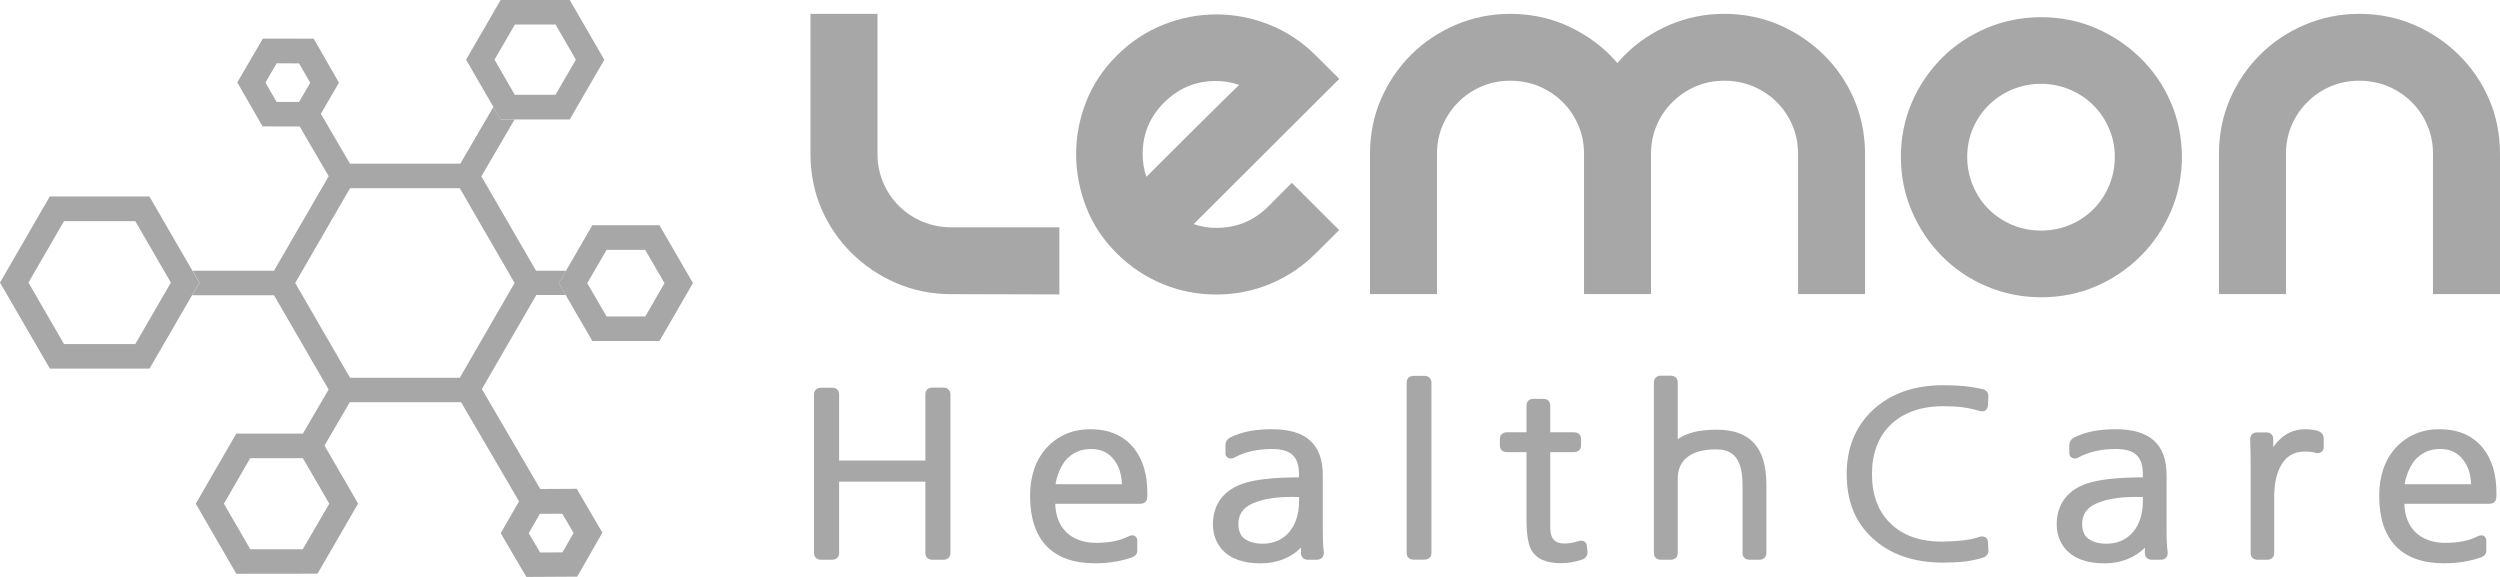
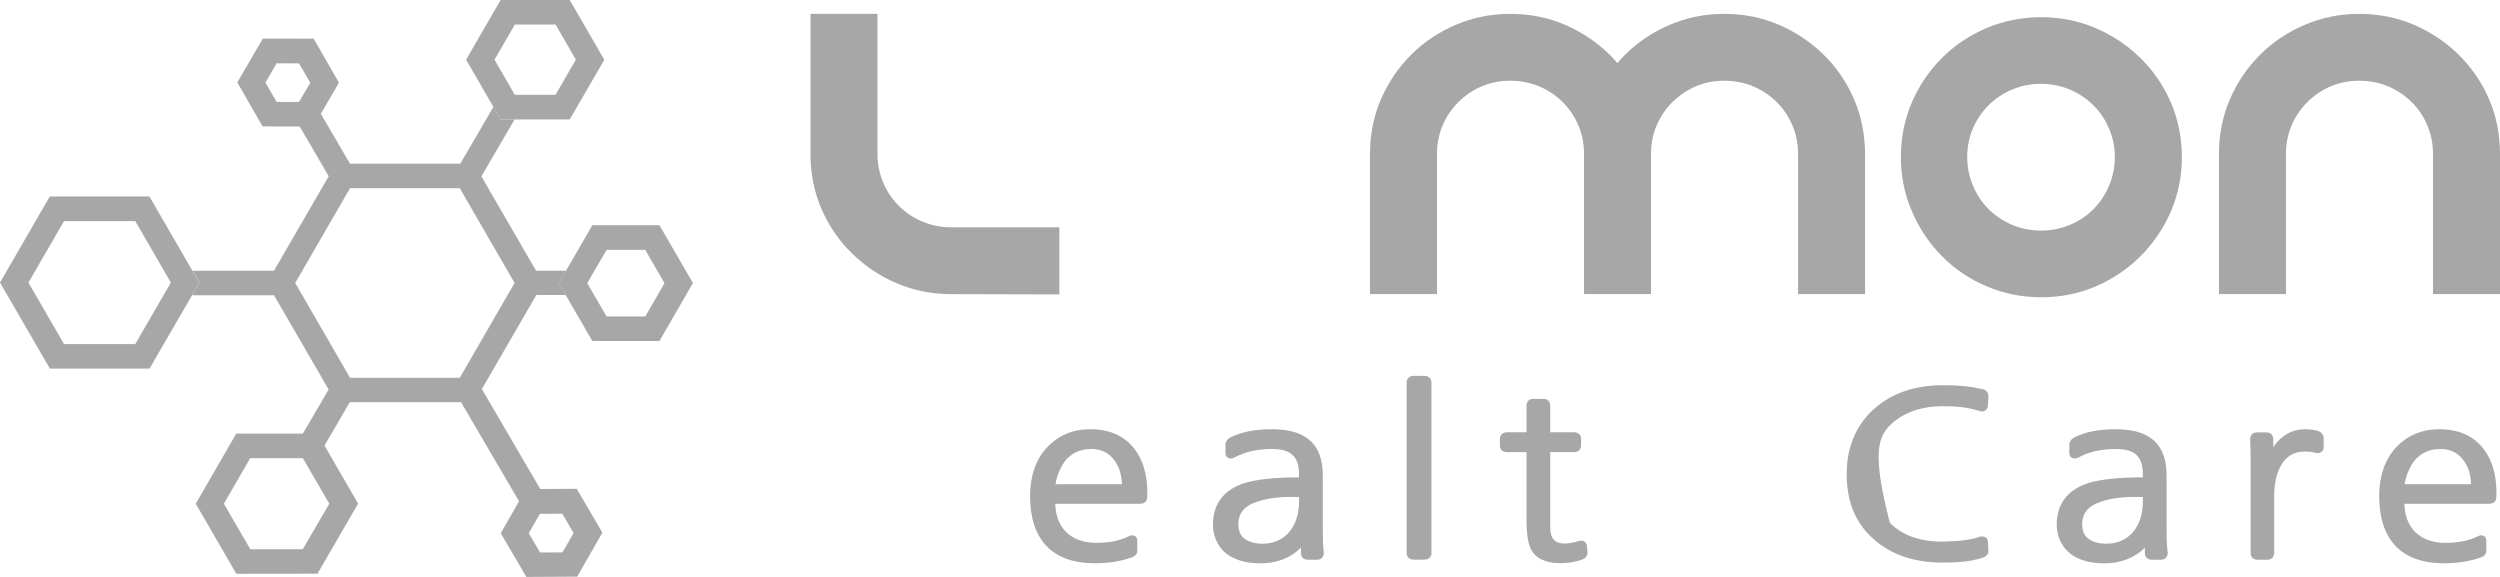
<svg xmlns="http://www.w3.org/2000/svg" width="195" height="45" viewBox="0 0 195 45" fill="none">
-   <path d="M73.589 30.233H72.723C72.394 30.233 72.178 30.442 72.178 30.747V35.923H65.45V30.755C65.45 30.442 65.234 30.241 64.905 30.241H64.039C63.711 30.241 63.494 30.449 63.494 30.755V43.146C63.494 43.459 63.711 43.66 64.039 43.66H64.905C65.234 43.66 65.45 43.451 65.45 43.146V37.568H72.178V43.146C72.178 43.459 72.394 43.66 72.723 43.66H73.589C73.917 43.66 74.134 43.451 74.134 43.146V30.755C74.126 30.442 73.91 30.233 73.589 30.233Z" fill="#A7A7A7" />
  <path d="M89.335 39.155C89.492 39.006 89.492 38.797 89.492 38.44C89.492 37.003 89.141 35.834 88.454 34.97C87.64 33.965 86.52 33.48 85.035 33.48C83.661 33.48 82.518 33.972 81.623 34.94C80.771 35.893 80.346 37.144 80.346 38.678C80.346 42.119 82.093 43.936 85.4 43.936C86.476 43.936 87.401 43.787 88.32 43.466C88.559 43.37 88.708 43.184 88.708 42.968V42.186C88.708 41.888 88.514 41.754 88.32 41.754C88.245 41.754 88.171 41.769 88.051 41.821C87.372 42.171 86.535 42.342 85.49 42.342C84.504 42.342 83.691 42.037 83.131 41.471C82.615 40.942 82.332 40.197 82.309 39.296H88.633C88.962 39.304 89.178 39.304 89.335 39.155ZM87.513 37.77H82.332C82.414 37.167 82.69 36.481 83.071 35.96C83.594 35.327 84.266 35.022 85.109 35.022C85.908 35.022 86.505 35.32 86.939 35.93C87.297 36.422 87.476 37.003 87.513 37.77Z" fill="#A7A7A7" />
  <path d="M103.178 41.426V37.07C103.178 34.657 101.887 33.48 99.221 33.48C97.892 33.48 96.899 33.674 96.003 34.099C95.637 34.285 95.585 34.56 95.585 34.709V35.372C95.585 35.677 95.936 35.871 96.257 35.7C97.093 35.245 98.064 35.022 99.214 35.022C100.692 35.022 101.319 35.61 101.319 36.988V37.234C99.423 37.234 97.974 37.39 97.019 37.695C95.436 38.217 94.607 39.334 94.607 40.927C94.607 41.627 94.853 42.32 95.286 42.826C95.936 43.571 96.966 43.943 98.333 43.943C99.617 43.943 100.759 43.474 101.476 42.707V43.146C101.476 43.459 101.693 43.66 102.021 43.66H102.715C103.044 43.66 103.26 43.452 103.26 43.109C103.201 42.647 103.178 42.156 103.178 41.426ZM100.737 38.76C100.894 38.76 101.058 38.76 101.237 38.768H101.327V39.088C101.327 41.106 100.214 42.409 98.49 42.409C97.915 42.409 97.452 42.282 97.101 42.037C96.78 41.836 96.593 41.411 96.593 40.882C96.593 40.033 97.071 39.453 98.019 39.147C98.519 38.961 99.385 38.76 100.737 38.76Z" fill="#A7A7A7" />
  <path d="M111.108 29.317H110.264C109.943 29.317 109.719 29.526 109.719 29.831V43.138C109.719 43.451 109.935 43.652 110.264 43.652H111.108C111.436 43.652 111.653 43.444 111.653 43.138V29.831C111.645 29.526 111.429 29.317 111.108 29.317Z" fill="#A7A7A7" />
  <path d="M123.778 42.602C123.778 42.357 123.584 42.171 123.338 42.171C123.27 42.171 123.203 42.185 123.151 42.2C122.74 42.327 122.36 42.394 122.024 42.394C121.255 42.394 120.919 41.999 120.919 41.121V35.267H122.778C123.099 35.267 123.323 35.059 123.323 34.754V34.233C123.323 33.92 123.106 33.719 122.778 33.719H120.919V31.648C120.919 31.321 120.717 31.112 120.396 31.112H119.59C119.268 31.112 119.067 31.313 119.067 31.648V33.719H117.536C117.208 33.719 116.991 33.927 116.991 34.233V34.754C116.991 35.066 117.208 35.267 117.536 35.267H119.067V40.532C119.067 41.612 119.186 42.394 119.425 42.863C119.806 43.571 120.575 43.928 121.725 43.928C122.277 43.928 122.845 43.839 123.42 43.645C123.704 43.533 123.853 43.295 123.823 43.02L123.778 42.602Z" fill="#A7A7A7" />
-   <path d="M133.91 33.517C132.551 33.517 131.58 33.748 130.864 34.255V29.817C130.864 29.504 130.647 29.303 130.318 29.303H129.549C129.221 29.303 129.004 29.511 129.004 29.817V43.146C129.004 43.459 129.221 43.66 129.549 43.66H130.318C130.647 43.66 130.864 43.451 130.864 43.146V37.33C130.864 35.863 131.916 35.052 133.835 35.052C134.806 35.052 135.918 35.364 135.918 37.799V43.146C135.918 43.459 136.135 43.66 136.463 43.66H137.232C137.553 43.66 137.777 43.451 137.777 43.146V37.785C137.777 34.91 136.516 33.517 133.91 33.517Z" fill="#A7A7A7" />
-   <path d="M155.055 42.259C155.055 41.954 154.764 41.753 154.375 41.88C153.808 42.096 152.8 42.222 151.553 42.245H151.464C149.739 42.245 148.373 41.753 147.409 40.778C146.484 39.862 146.013 38.573 146.013 36.965C146.013 35.394 146.491 34.113 147.424 33.167C148.44 32.184 149.828 31.685 151.553 31.685C152.725 31.685 153.502 31.782 154.413 32.057C154.756 32.162 155.01 31.998 155.055 31.655L155.092 30.97C155.122 30.643 154.943 30.404 154.607 30.345C153.584 30.121 152.815 30.047 151.553 30.047C149.321 30.047 147.491 30.687 146.103 31.961C144.736 33.234 144.042 34.917 144.042 36.965C144.042 39.095 144.699 40.733 146.05 41.969C147.417 43.242 149.268 43.883 151.553 43.883C152.905 43.883 153.741 43.779 154.622 43.51C154.95 43.421 155.13 43.19 155.092 42.922L155.055 42.259Z" fill="#A7A7A7" />
+   <path d="M155.055 42.259C155.055 41.954 154.764 41.753 154.375 41.88C153.808 42.096 152.8 42.222 151.553 42.245H151.464C149.739 42.245 148.373 41.753 147.409 40.778C146.013 35.394 146.491 34.113 147.424 33.167C148.44 32.184 149.828 31.685 151.553 31.685C152.725 31.685 153.502 31.782 154.413 32.057C154.756 32.162 155.01 31.998 155.055 31.655L155.092 30.97C155.122 30.643 154.943 30.404 154.607 30.345C153.584 30.121 152.815 30.047 151.553 30.047C149.321 30.047 147.491 30.687 146.103 31.961C144.736 33.234 144.042 34.917 144.042 36.965C144.042 39.095 144.699 40.733 146.05 41.969C147.417 43.242 149.268 43.883 151.553 43.883C152.905 43.883 153.741 43.779 154.622 43.51C154.95 43.421 155.13 43.19 155.092 42.922L155.055 42.259Z" fill="#A7A7A7" />
  <path d="M168.994 41.426V37.07C168.994 34.657 167.695 33.48 165.037 33.48C163.708 33.48 162.715 33.674 161.827 34.099C161.461 34.285 161.408 34.56 161.408 34.709V35.372C161.408 35.677 161.752 35.871 162.08 35.7C162.917 35.245 163.88 35.022 165.037 35.022C166.515 35.022 167.143 35.61 167.143 36.988V37.234C165.246 37.234 163.798 37.39 162.834 37.695C161.252 38.217 160.423 39.334 160.423 40.927C160.423 41.627 160.669 42.32 161.11 42.826C161.759 43.571 162.782 43.943 164.156 43.943C165.433 43.943 166.583 43.474 167.299 42.707V43.146C167.299 43.459 167.516 43.66 167.844 43.66H168.539C168.867 43.66 169.084 43.452 169.084 43.109C169.017 42.647 168.994 42.163 168.994 41.426ZM166.553 38.76C166.71 38.76 166.874 38.76 167.053 38.768H167.143V39.088C167.143 41.106 166.03 42.409 164.305 42.409C163.73 42.409 163.268 42.282 162.917 42.037C162.596 41.836 162.409 41.411 162.409 40.882C162.409 40.033 162.887 39.453 163.842 39.147C164.335 38.961 165.201 38.76 166.553 38.76Z" fill="#A7A7A7" />
  <path d="M180.747 33.592C180.441 33.518 180.119 33.48 179.798 33.48C178.783 33.48 177.947 33.95 177.312 34.873V34.24C177.312 33.927 177.096 33.726 176.767 33.726H176.058C175.729 33.726 175.513 33.935 175.513 34.255L175.52 34.538C175.535 35.007 175.55 35.409 175.55 36.102V43.146C175.55 43.459 175.767 43.66 176.095 43.66H176.842C177.17 43.66 177.387 43.452 177.387 43.146V38.753C177.387 37.762 177.558 36.958 177.894 36.347C178.305 35.588 178.917 35.223 179.761 35.223C180.119 35.223 180.403 35.253 180.582 35.312C180.896 35.431 181.247 35.23 181.247 34.918V34.188C181.247 33.994 181.165 33.734 180.747 33.592Z" fill="#A7A7A7" />
  <path d="M194.567 39.155C194.723 39.006 194.723 38.797 194.723 38.44C194.723 37.003 194.373 35.834 193.686 34.97C192.872 33.965 191.752 33.48 190.266 33.48C188.892 33.48 187.75 33.972 186.854 34.94C186.003 35.893 185.577 37.152 185.577 38.678C185.577 42.119 187.324 43.936 190.632 43.936C191.707 43.936 192.633 43.787 193.551 43.466C193.79 43.37 193.932 43.184 193.932 42.968V42.186C193.932 41.888 193.738 41.754 193.551 41.754C193.477 41.754 193.402 41.769 193.282 41.821C192.603 42.171 191.767 42.342 190.721 42.342C189.736 42.342 188.922 42.037 188.362 41.471C187.847 40.942 187.563 40.197 187.541 39.296H193.865C194.193 39.304 194.41 39.304 194.567 39.155ZM192.745 37.77H187.563C187.645 37.167 187.922 36.481 188.302 35.96C188.832 35.327 189.497 35.022 190.341 35.022C191.14 35.022 191.737 35.32 192.17 35.93C192.536 36.422 192.715 37.003 192.745 37.77Z" fill="#A7A7A7" />
  <path d="M169.323 7.982C168.763 6.679 167.964 5.517 166.956 4.527C165.955 3.544 164.783 2.762 163.469 2.196C162.155 1.63 160.714 1.34 159.198 1.34C157.713 1.34 156.279 1.63 154.95 2.189C153.621 2.755 152.449 3.537 151.463 4.527C150.478 5.517 149.686 6.679 149.126 7.982C148.559 9.3 148.268 10.73 148.268 12.242C148.268 13.724 148.551 15.153 149.126 16.479C149.694 17.804 150.478 18.981 151.463 19.971C152.449 20.977 153.621 21.766 154.957 22.332C156.286 22.898 157.72 23.188 159.206 23.188C160.729 23.188 162.17 22.898 163.484 22.332C164.798 21.766 165.97 20.969 166.971 19.971C167.979 18.966 168.77 17.79 169.338 16.471C169.905 15.146 170.189 13.724 170.189 12.234C170.181 10.723 169.89 9.293 169.323 7.982ZM164.955 12.242C164.955 13.031 164.806 13.783 164.507 14.483C164.216 15.183 163.798 15.801 163.283 16.323C162.767 16.836 162.148 17.253 161.446 17.544C160.035 18.132 158.355 18.132 156.958 17.544C156.257 17.246 155.637 16.836 155.114 16.315C154.592 15.794 154.181 15.183 153.89 14.476C153.591 13.776 153.442 13.024 153.442 12.234C153.442 11.452 153.591 10.708 153.882 10.023C154.174 9.338 154.592 8.727 155.114 8.206C155.629 7.692 156.249 7.275 156.951 6.984C157.653 6.687 158.407 6.538 159.191 6.538C159.975 6.538 160.736 6.687 161.438 6.984C162.14 7.275 162.76 7.692 163.275 8.206C163.798 8.719 164.208 9.33 164.5 10.023C164.806 10.715 164.955 11.46 164.955 12.242Z" fill="#A7A7A7" />
  <path d="M194.141 7.722C193.574 6.412 192.775 5.25 191.774 4.267C190.774 3.284 189.602 2.502 188.295 1.936C186.981 1.371 185.54 1.08 184.017 1.08C182.524 1.08 181.098 1.371 179.769 1.936C178.439 2.502 177.267 3.284 176.282 4.275C175.289 5.258 174.505 6.427 173.937 7.73C173.37 9.041 173.079 10.478 173.079 11.989V22.936H178.305V11.989C178.305 11.2 178.454 10.463 178.746 9.778C179.037 9.093 179.455 8.482 179.978 7.961C180.493 7.44 181.105 7.03 181.799 6.732C183.158 6.151 184.868 6.151 186.264 6.732C186.966 7.03 187.586 7.44 188.108 7.961C188.624 8.475 189.042 9.085 189.333 9.778C189.624 10.455 189.773 11.2 189.773 11.989V22.936H195V11.989C195 10.47 194.709 9.033 194.141 7.722Z" fill="#A7A7A7" />
  <path d="M144.609 7.722C144.042 6.412 143.25 5.25 142.242 4.267C141.242 3.284 140.069 2.502 138.763 1.936C137.449 1.371 136.008 1.08 134.485 1.08C132.991 1.08 131.565 1.371 130.236 1.936C128.915 2.502 127.742 3.284 126.749 4.275C126.54 4.483 126.346 4.699 126.16 4.923C125.965 4.699 125.771 4.476 125.555 4.267C124.554 3.284 123.382 2.502 122.075 1.936C120.761 1.371 119.32 1.08 117.797 1.08C116.304 1.08 114.878 1.371 113.549 1.936C112.227 2.502 111.055 3.284 110.062 4.275C109.069 5.265 108.285 6.427 107.718 7.73C107.15 9.041 106.859 10.478 106.859 11.989V22.936H112.085V11.989C112.085 11.2 112.235 10.463 112.526 9.778C112.825 9.085 113.235 8.475 113.758 7.961C114.273 7.44 114.885 7.03 115.58 6.732C116.939 6.151 118.648 6.151 120.045 6.732C120.746 7.03 121.366 7.44 121.889 7.961C122.404 8.475 122.815 9.085 123.113 9.778C123.404 10.448 123.546 11.17 123.554 11.937C123.554 11.952 123.554 11.967 123.554 11.989V22.936H123.561H128.78V11.989C128.78 11.975 128.78 11.967 128.78 11.952C128.788 11.178 128.93 10.448 129.221 9.778C129.512 9.085 129.93 8.475 130.453 7.961C130.975 7.44 131.588 7.03 132.275 6.732C133.633 6.151 135.343 6.151 136.739 6.732C137.441 7.03 138.061 7.44 138.584 7.961C139.099 8.475 139.517 9.085 139.808 9.778C140.099 10.463 140.249 11.2 140.249 11.989V22.936H145.475V11.989C145.468 10.47 145.176 9.033 144.609 7.722Z" fill="#A7A7A7" />
  <path d="M74.208 17.731C73.417 17.731 72.663 17.582 71.961 17.291C71.259 16.994 70.639 16.584 70.117 16.063C69.602 15.549 69.183 14.938 68.892 14.246C68.601 13.561 68.444 12.816 68.444 12.034V1.08H63.218V12.034C63.218 13.553 63.509 14.983 64.076 16.301C64.644 17.604 65.443 18.773 66.443 19.756C67.444 20.739 68.616 21.529 69.923 22.087C71.237 22.653 72.67 22.943 74.193 22.943L82.63 22.966V17.731H74.208Z" fill="#A7A7A7" />
-   <path d="M98.945 16.085C98.034 16.994 97.004 17.53 95.794 17.709C95.488 17.753 95.182 17.776 94.883 17.776C94.278 17.776 93.681 17.679 93.106 17.478L104.463 6.151L102.633 4.327C101.566 3.262 100.341 2.45 98.997 1.922C96.324 0.857 93.427 0.857 90.754 1.922C89.41 2.45 88.186 3.262 87.111 4.334C86.036 5.407 85.229 6.621 84.714 7.946C84.199 9.264 83.938 10.634 83.938 12.027C83.938 13.419 84.199 14.797 84.714 16.13C85.229 17.478 86.036 18.699 87.111 19.764C88.148 20.799 89.351 21.603 90.672 22.147C92.001 22.698 93.412 22.973 94.868 22.973C96.324 22.973 97.735 22.698 99.064 22.147C100.386 21.603 101.588 20.799 102.626 19.764L104.455 17.947L100.759 14.261L98.945 16.085ZM94.823 6.315C95.443 6.315 96.063 6.419 96.653 6.621C96.302 6.963 95.884 7.373 95.406 7.842C94.615 8.616 93.793 9.428 92.942 10.277L89.418 13.792C89.224 13.226 89.127 12.63 89.127 12.027C89.127 10.441 89.679 9.115 90.822 7.976C91.718 7.082 92.778 6.546 93.965 6.375C94.256 6.338 94.54 6.315 94.823 6.315Z" fill="#A7A7A7" />
  <path d="M44.141 23.033L43.596 22.087L44.156 21.119H41.812L37.548 13.754L40.139 9.316H39.056L38.489 8.333L35.906 12.764H27.297L25.027 8.877L26.438 6.449L24.467 3.016L20.503 3.009L18.509 6.427L20.48 9.86L23.377 9.867L25.639 13.747L21.369 21.119H15.022L15.56 22.042L14.985 23.033H21.376L25.632 30.383L23.623 33.823H18.427L15.269 39.289L18.434 44.755L24.766 44.747L27.932 39.281L25.311 34.754L27.282 31.373H35.965L40.483 39.103L39.056 41.59L41.057 45.001L45.022 44.978L46.986 41.545L44.985 38.127L42.14 38.142L37.586 30.346L41.834 23.011H44.141V23.033ZM23.325 7.953H21.578L20.704 6.442L21.578 4.937L23.325 4.945L24.198 6.457L23.325 7.953ZM25.684 39.289L23.616 42.841H19.524L17.464 39.289L19.517 35.737H23.623L25.684 39.289ZM42.11 40.078L43.857 40.071L44.739 41.575L43.872 43.087L42.125 43.094L41.244 41.59L42.11 40.078ZM35.861 29.467H27.304L23.026 22.072L27.304 14.678H35.861L40.139 22.072L35.861 29.467Z" fill="#A7A7A7" />
  <path d="M44.44 0H39.049L36.354 4.654L38.482 8.333L39.049 9.316H40.132H44.44L47.136 4.662L44.44 0ZM43.328 7.395H40.154L38.572 4.654L40.162 1.914H43.335L44.918 4.654L43.328 7.395Z" fill="#A7A7A7" />
  <path d="M15.008 21.119L11.655 15.325H3.883L0 22.042L3.89 28.752H11.662L14.978 23.032L15.553 22.042L15.008 21.119ZM10.55 26.838H4.995L2.218 22.042L4.995 17.246H10.55L13.328 22.042L10.55 26.838Z" fill="#A7A7A7" />
  <path d="M51.436 17.566H46.202L44.149 21.119L43.589 22.087L44.134 23.032L46.202 26.599H51.436L54.049 22.079L51.436 17.566ZM50.331 24.685H47.315L45.806 22.087L47.315 19.488H50.324L51.832 22.087L50.331 24.685Z" fill="#A7A7A7" />
</svg>